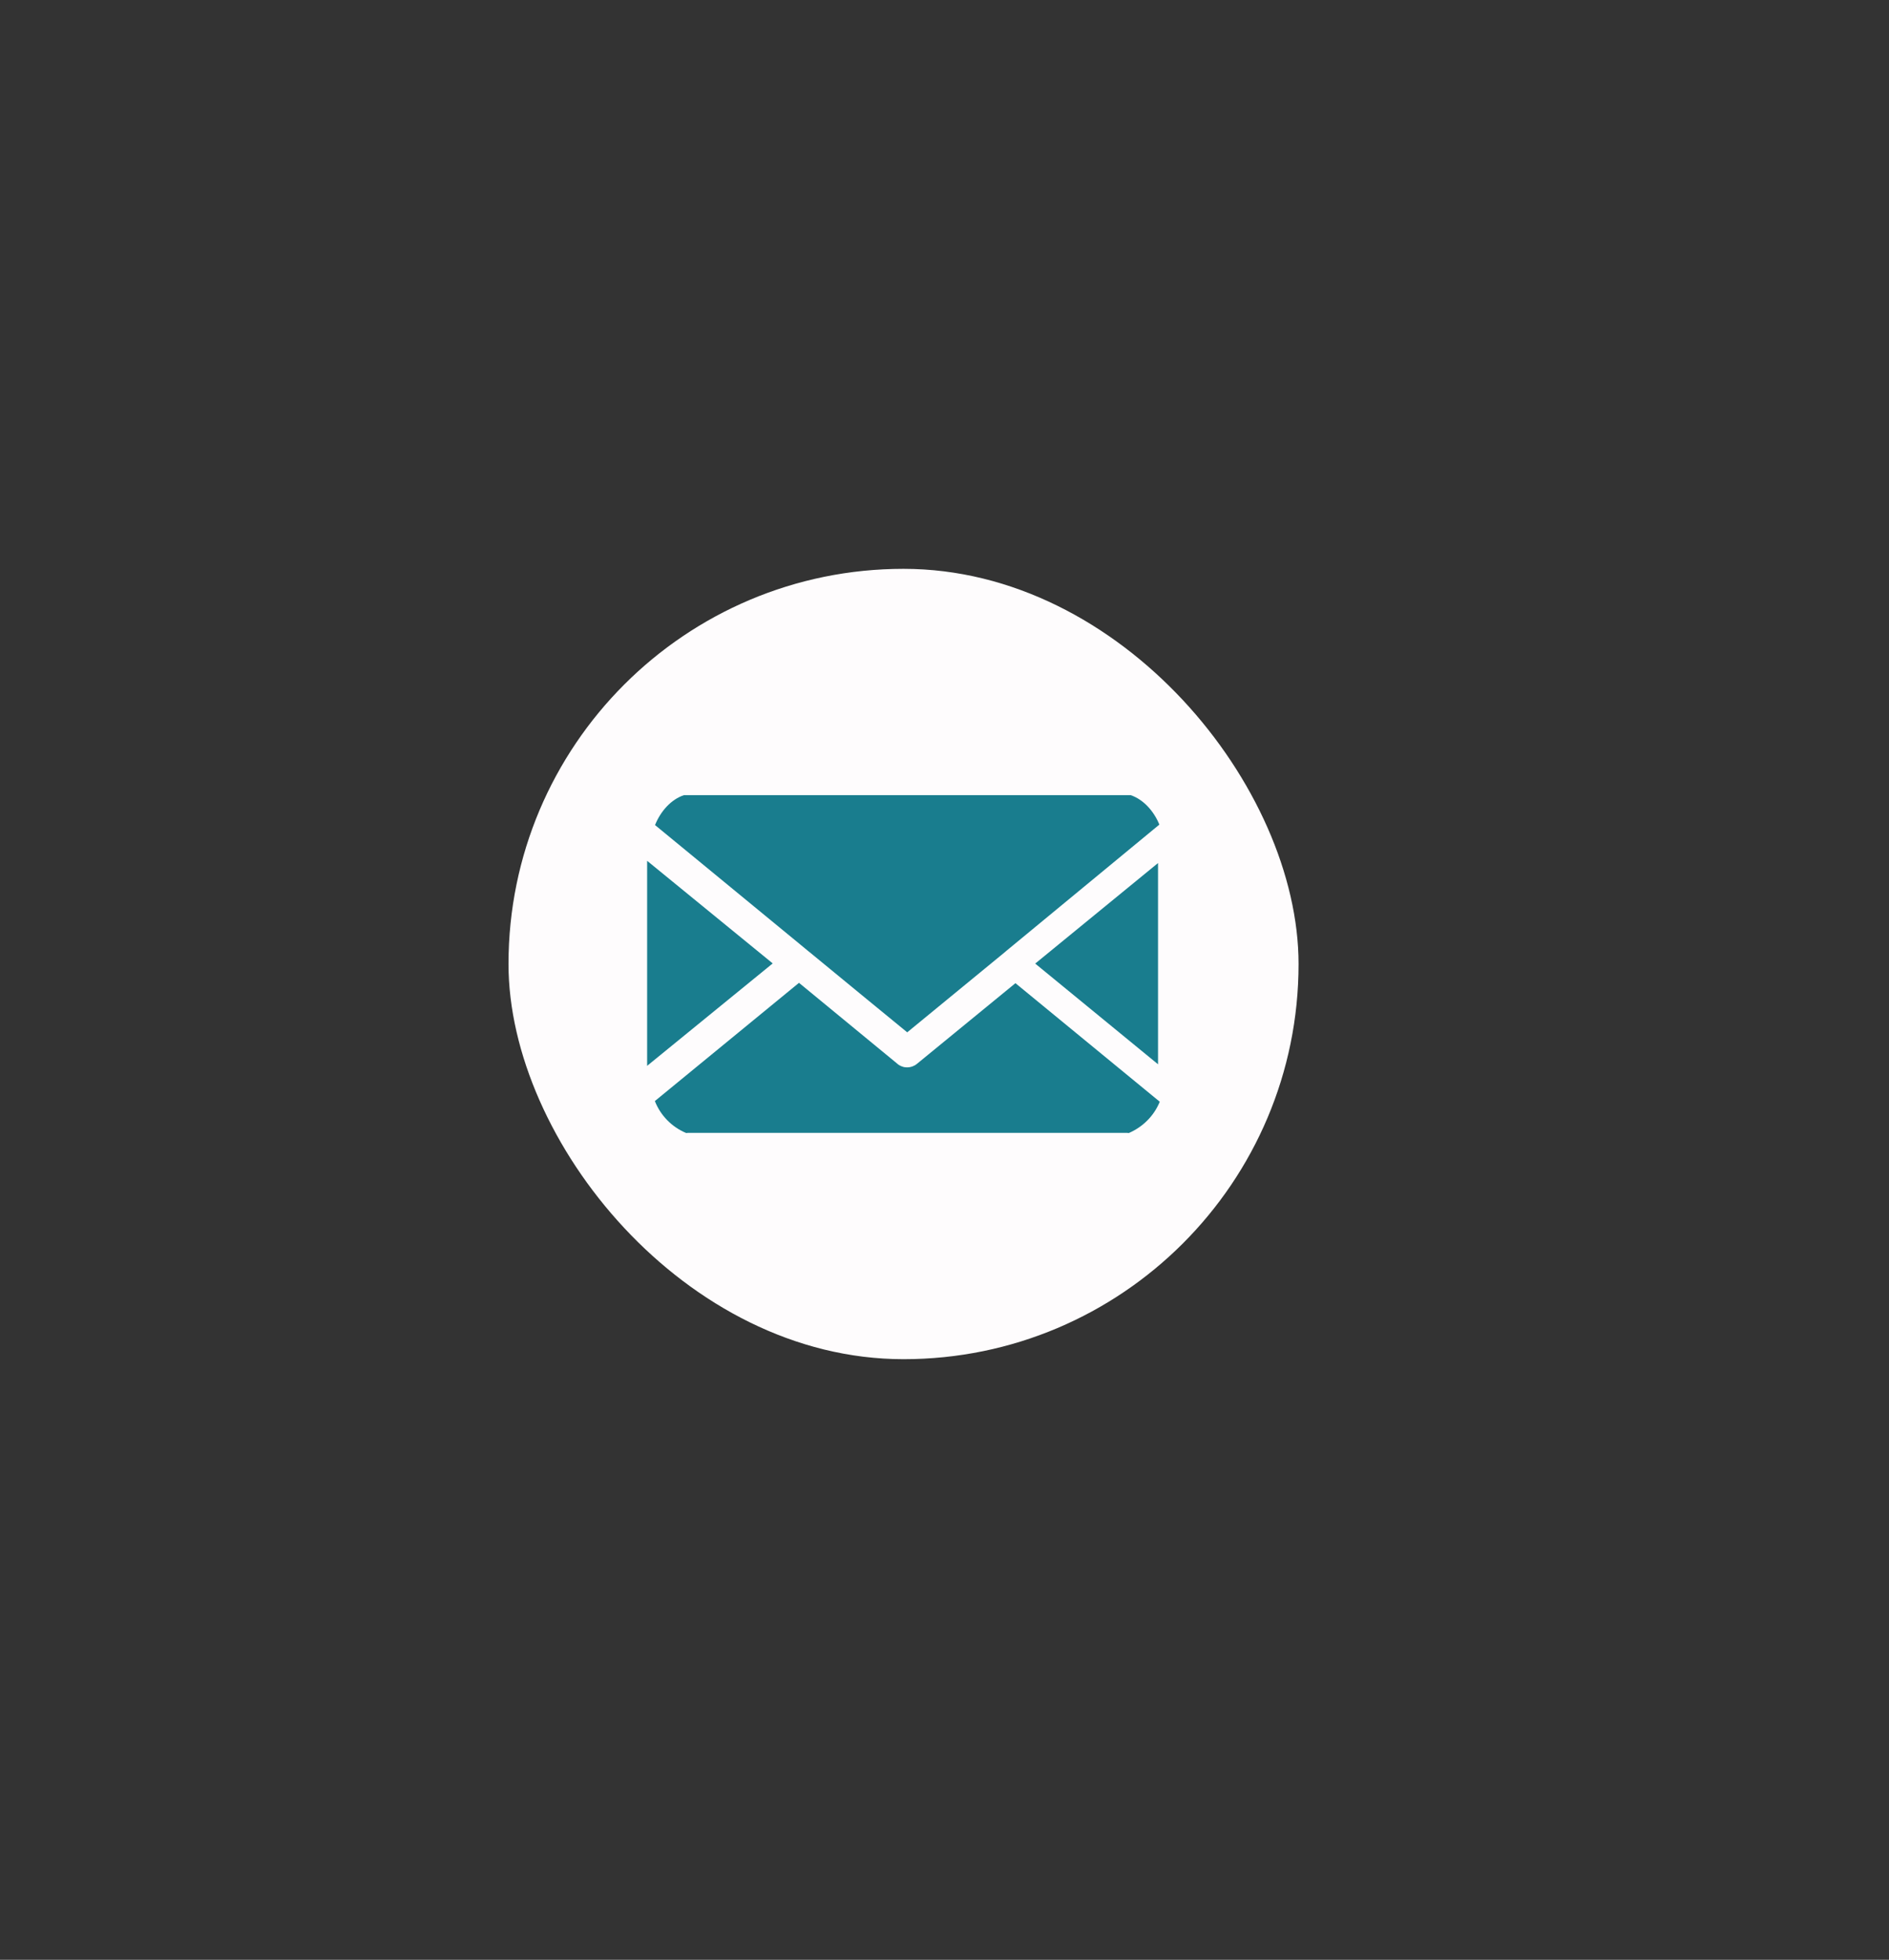
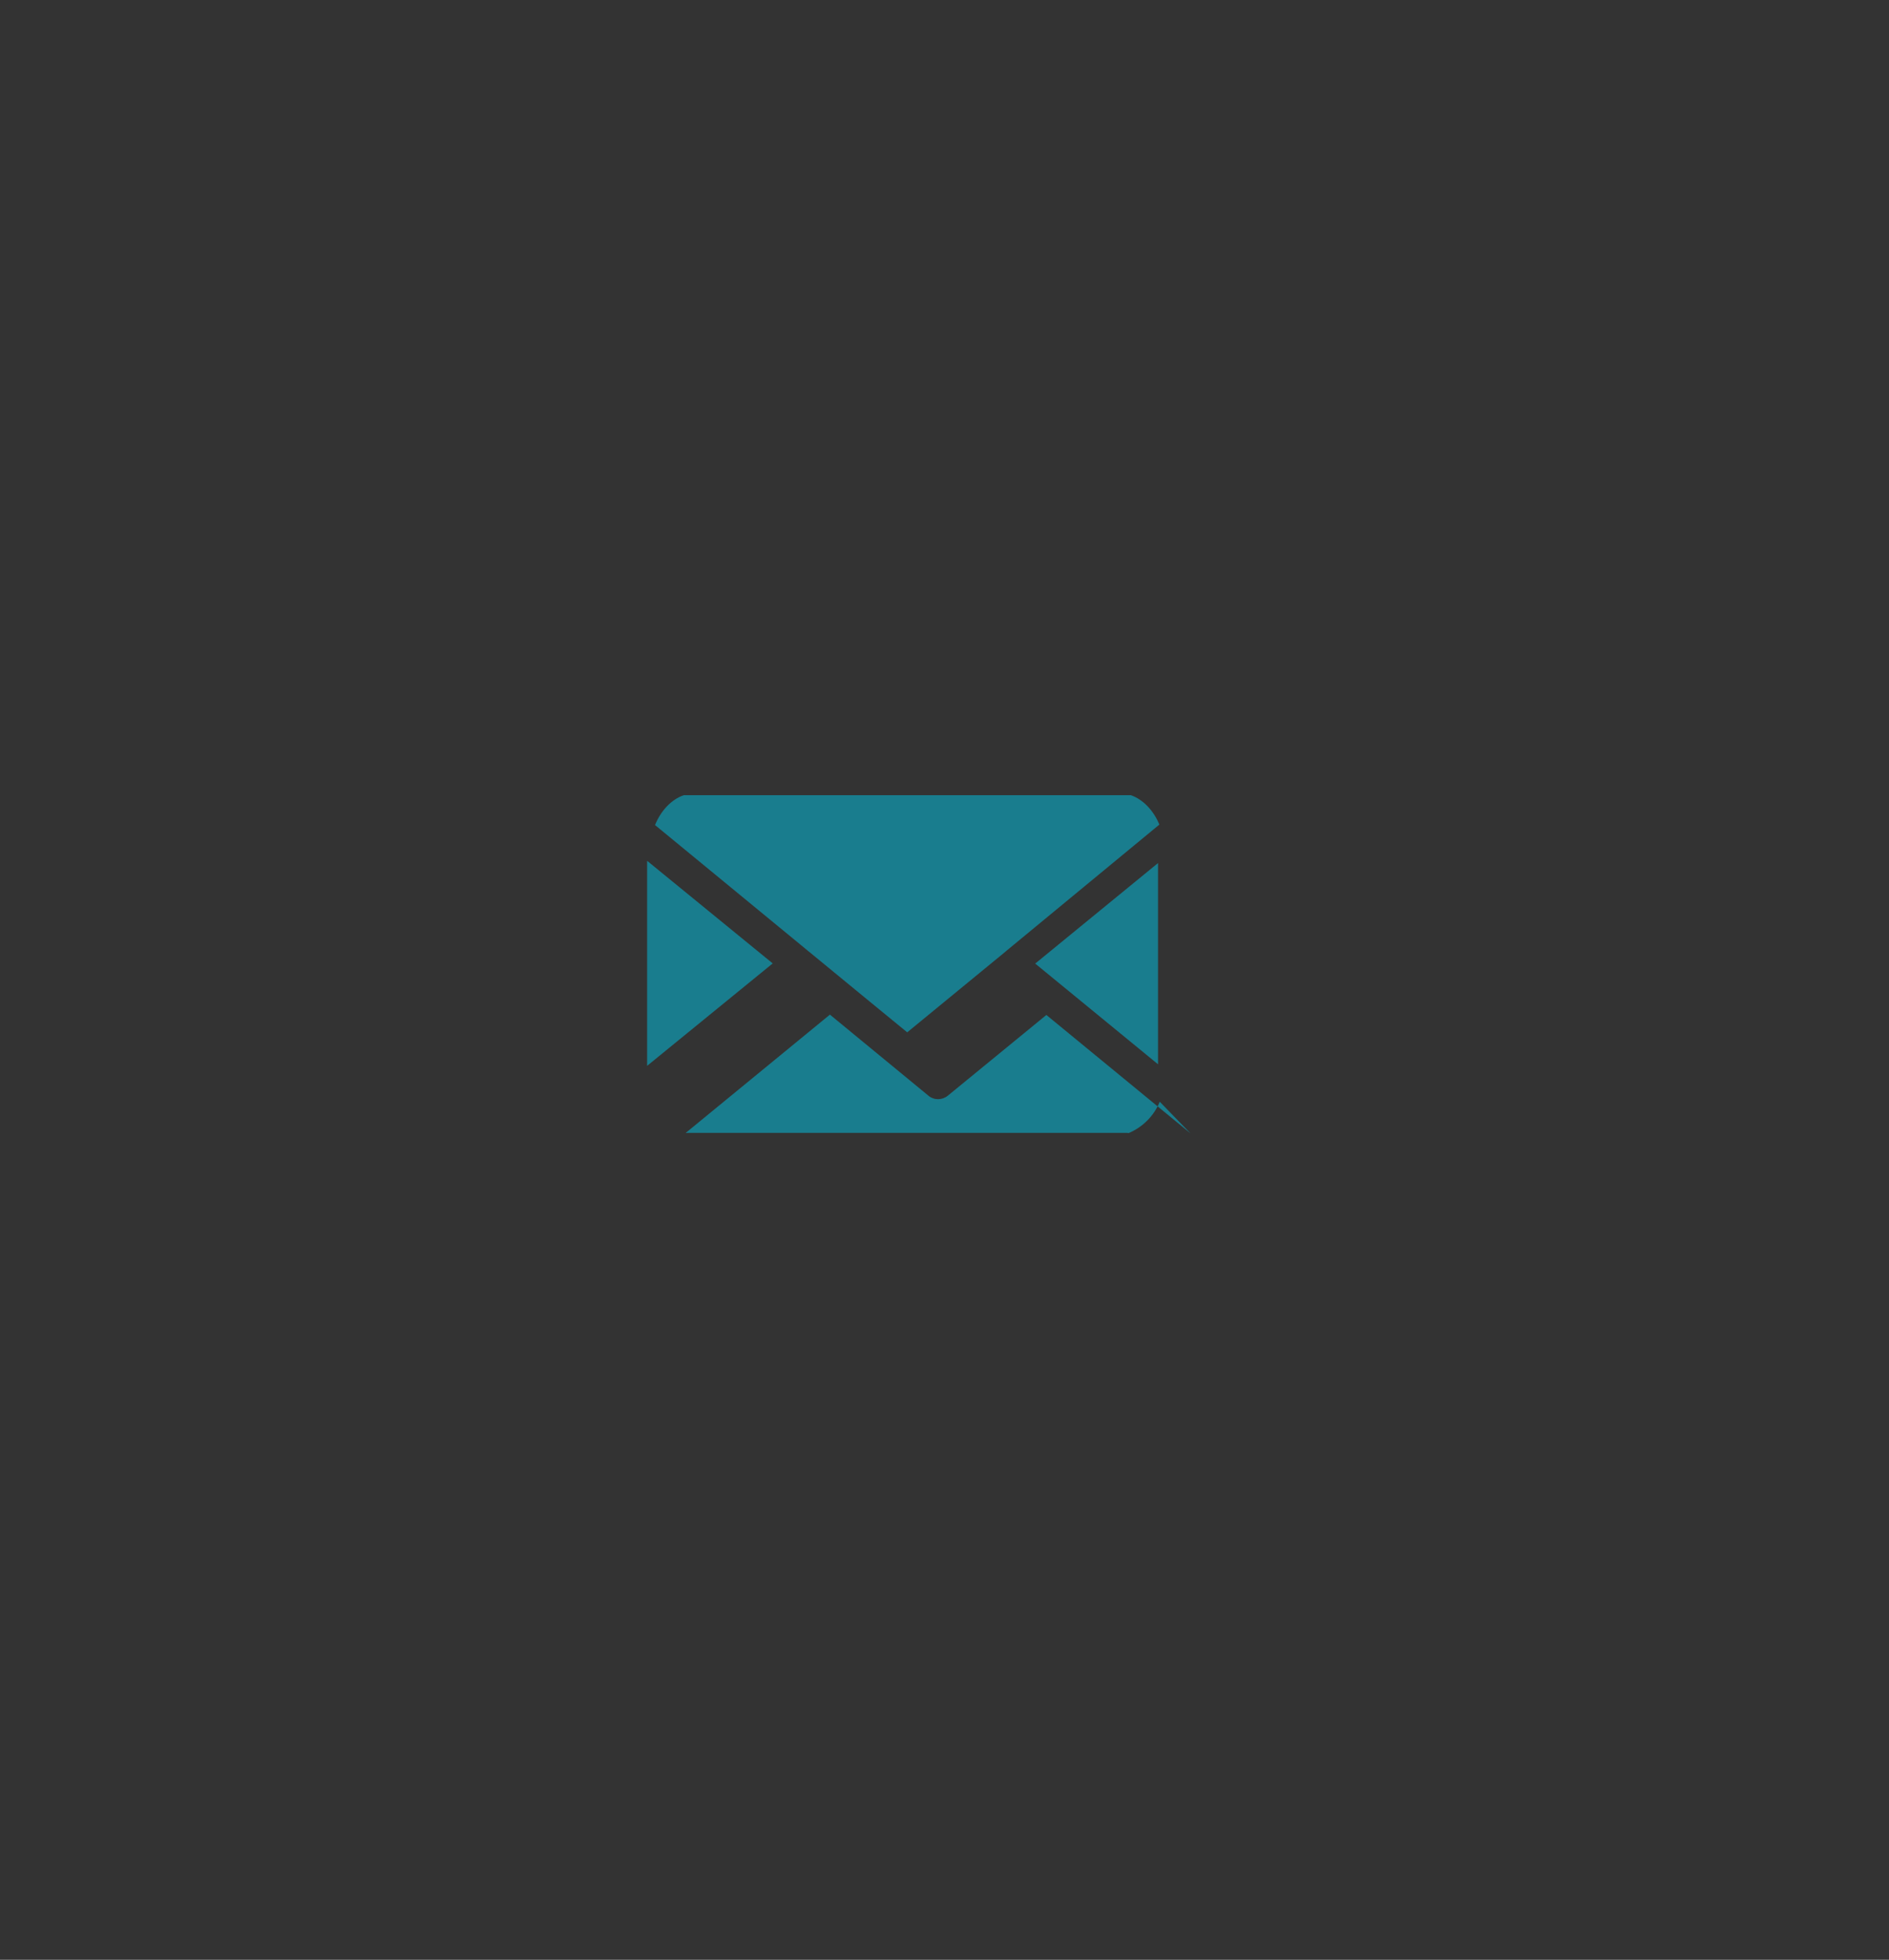
<svg xmlns="http://www.w3.org/2000/svg" version="1.1" viewBox="0 0 109.96 114.04">
  <rect x="0" y="0" width="109.96" height="114.04" fill="#333333" stroke="none" />
  <defs>
    <style>
      .cls-1 {
        fill: #fefcfd;
      }

      .cls-2 {
        fill: #197d8e;
      }
    </style>
  </defs>
  <g>
    <g id="Layer_1">
      <g>
-         <rect class="cls-1" x="29.6" y="33.1" width="45.99" height="45.99" rx="23" ry="23" />
        <g>
          <polygon class="cls-2" points="67.41 50.22 67.41 61.93 60.26 56.07 67.41 50.22" />
          <g>
            <polygon class="cls-2" points="44.98 56.06 37.67 62.02 37.67 50.09 44.98 56.06" />
            <path class="cls-2" d="M67.49,47.98l-8.91,7.35s-.06.05-.08.07l-5.69,4.67-2.38-1.95-3.31-2.72h0s-.02-.02-.04-.03l-.52-.43-8.43-6.93c.32-.8.93-1.49,1.68-1.74h26.01c.74.25,1.35.93,1.67,1.72Z" />
-             <path class="cls-2" d="M67.51,64.11c-.34.83-.99,1.47-1.8,1.82-.04,0-.07-.01-.11-.01h-25.57s-.07.02-.11,0c-.82-.35-1.47-1.01-1.8-1.85l8.39-6.88,2.76,2.27,2.93,2.41c.11.11.26.18.41.22.06.01.13.02.2.02.2,0,.4-.07.56-.2l5.74-4.7,8.39,6.89Z" />
+             <path class="cls-2" d="M67.51,64.11c-.34.83-.99,1.47-1.8,1.82-.04,0-.07-.01-.11-.01h-25.57s-.07.02-.11,0l8.39-6.88,2.76,2.27,2.93,2.41c.11.11.26.18.41.22.06.01.13.02.2.02.2,0,.4-.07.56-.2l5.74-4.7,8.39,6.89Z" />
          </g>
        </g>
      </g>
    </g>
  </g>
</svg>